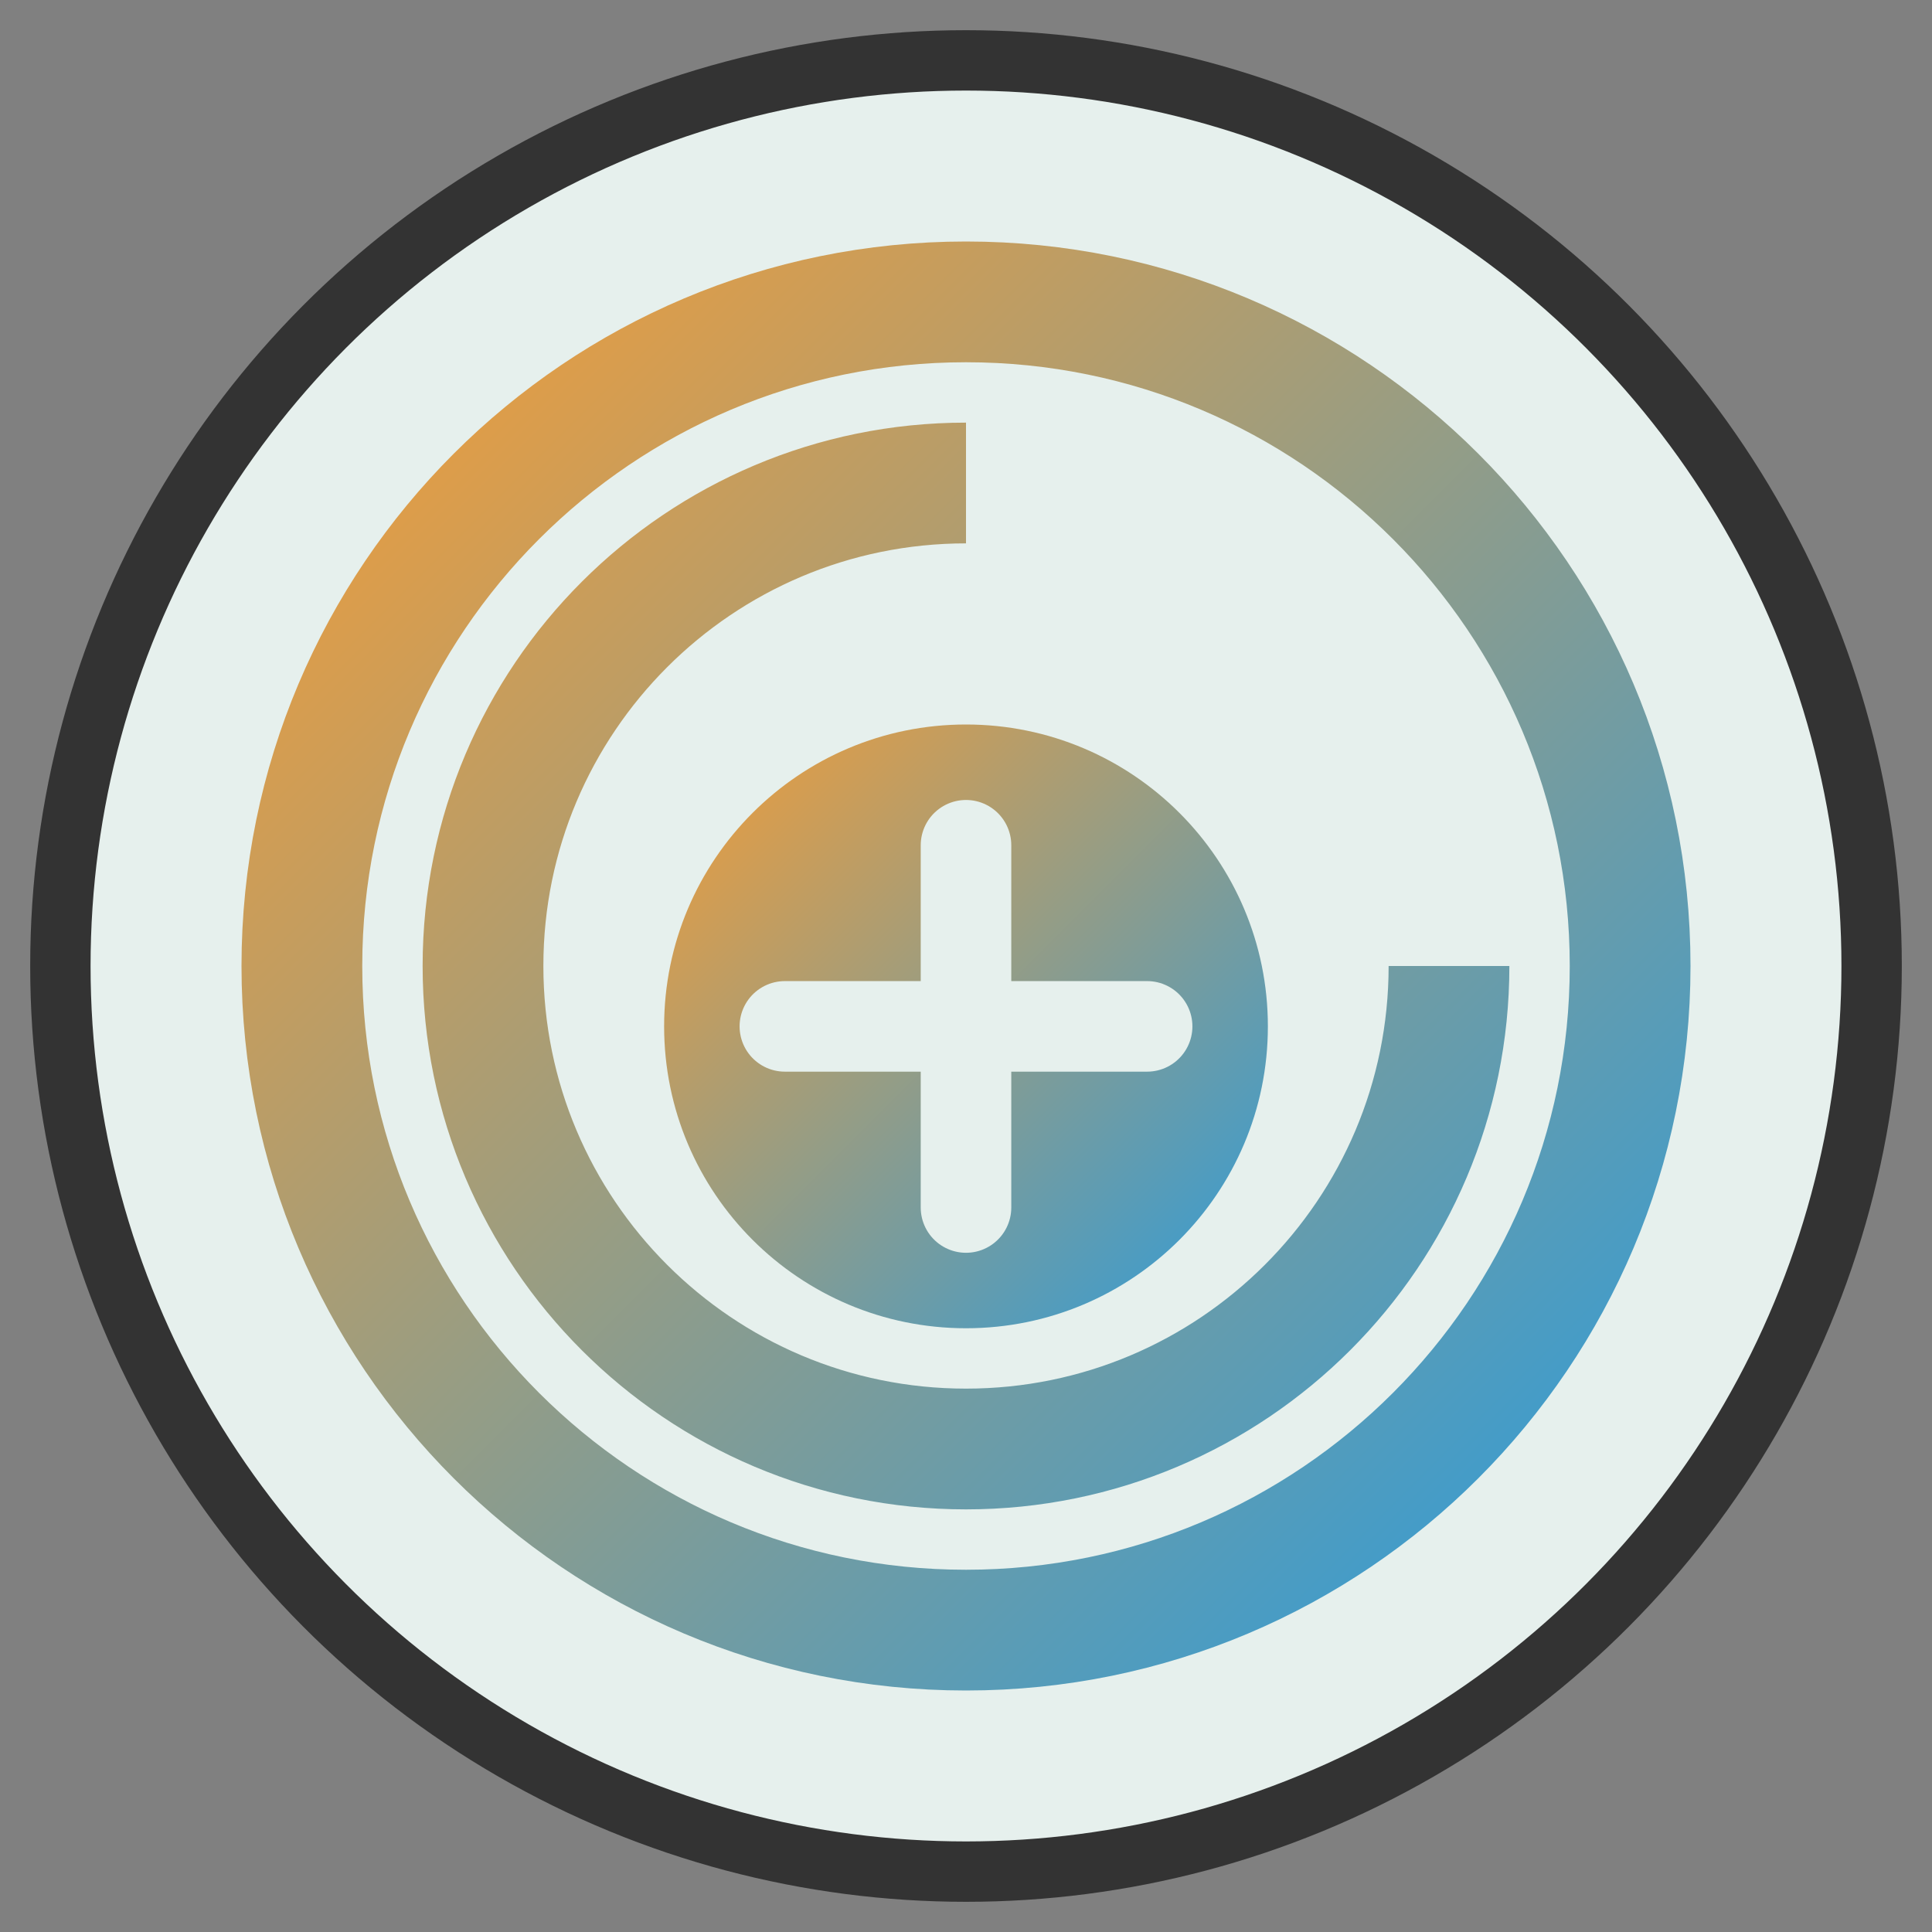
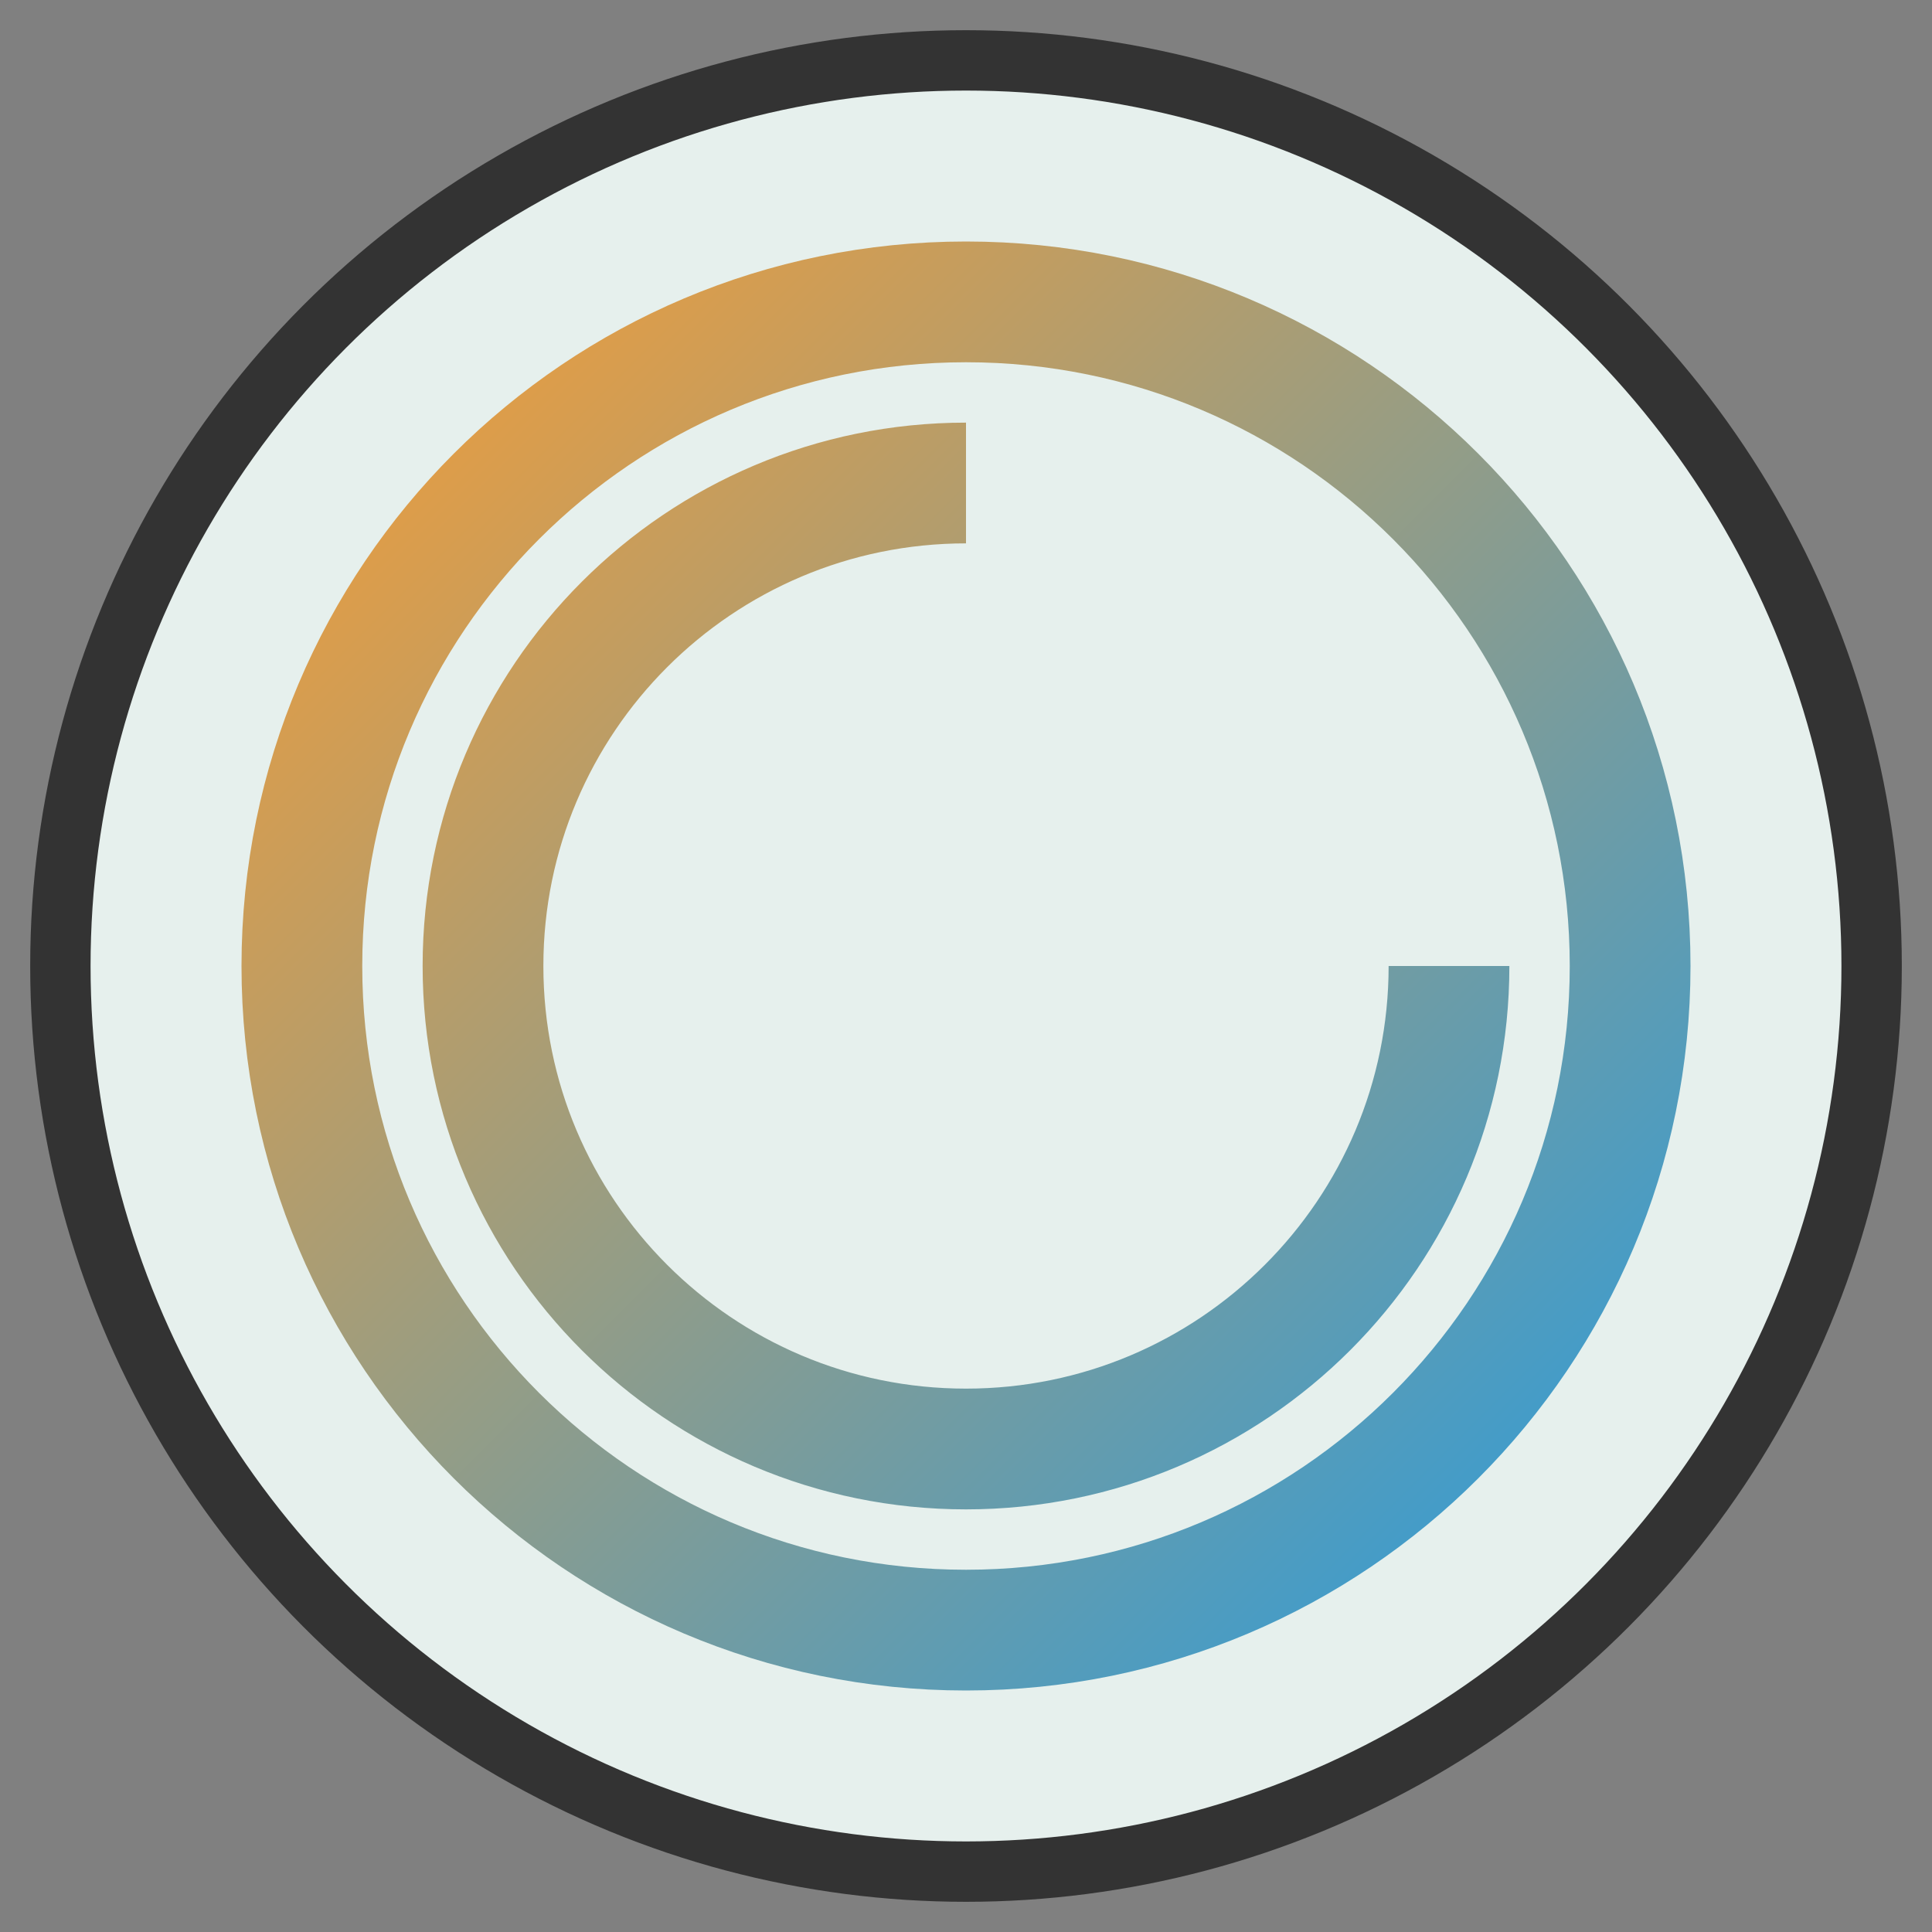
<svg xmlns="http://www.w3.org/2000/svg" width="32" height="32" viewBox="0 0 32 32">
  <rect x="0" y="0" width="32" height="32" fill="#808080" stroke="none" />
  <defs>
    <linearGradient id="grad" x1="0%" y1="0%" x2="100%" y2="100%">
      <stop offset="0%" style="stop-color:#F49D37;stop-opacity:1" />
      <stop offset="100%" style="stop-color:#2D9CDB;stop-opacity:1" />
    </linearGradient>
  </defs>
  <circle cx="16" cy="16" r="15" fill="#E6F0ED" stroke="#333333" stroke-width="1" />
  <path d="M16,5 C22.075,5 27,9.925 27,16 C27,22.075 22.075,27 16,27 C9.925,27 5,22.075 5,16 C5,9.925 9.925,5 16,5 Z M16,8 C11.582,8 8,11.582 8,16 C8,20.418 11.582,24 16,24 C20.418,24 24,20.418 24,16" fill="none" stroke="url(#grad)" stroke-width="2" />
-   <path d="M16,12 C18.761,12 21,14.239 21,17 C21,19.761 18.761,22 16,22 C13.239,22 11,19.761 11,17 C11,14.239 13.239,12 16,12 Z" fill="url(#grad)" />
  <path d="M16,14 L16,20 M13,17 L19,17" stroke="#E6F0ED" stroke-width="1.5" stroke-linecap="round" />
</svg>